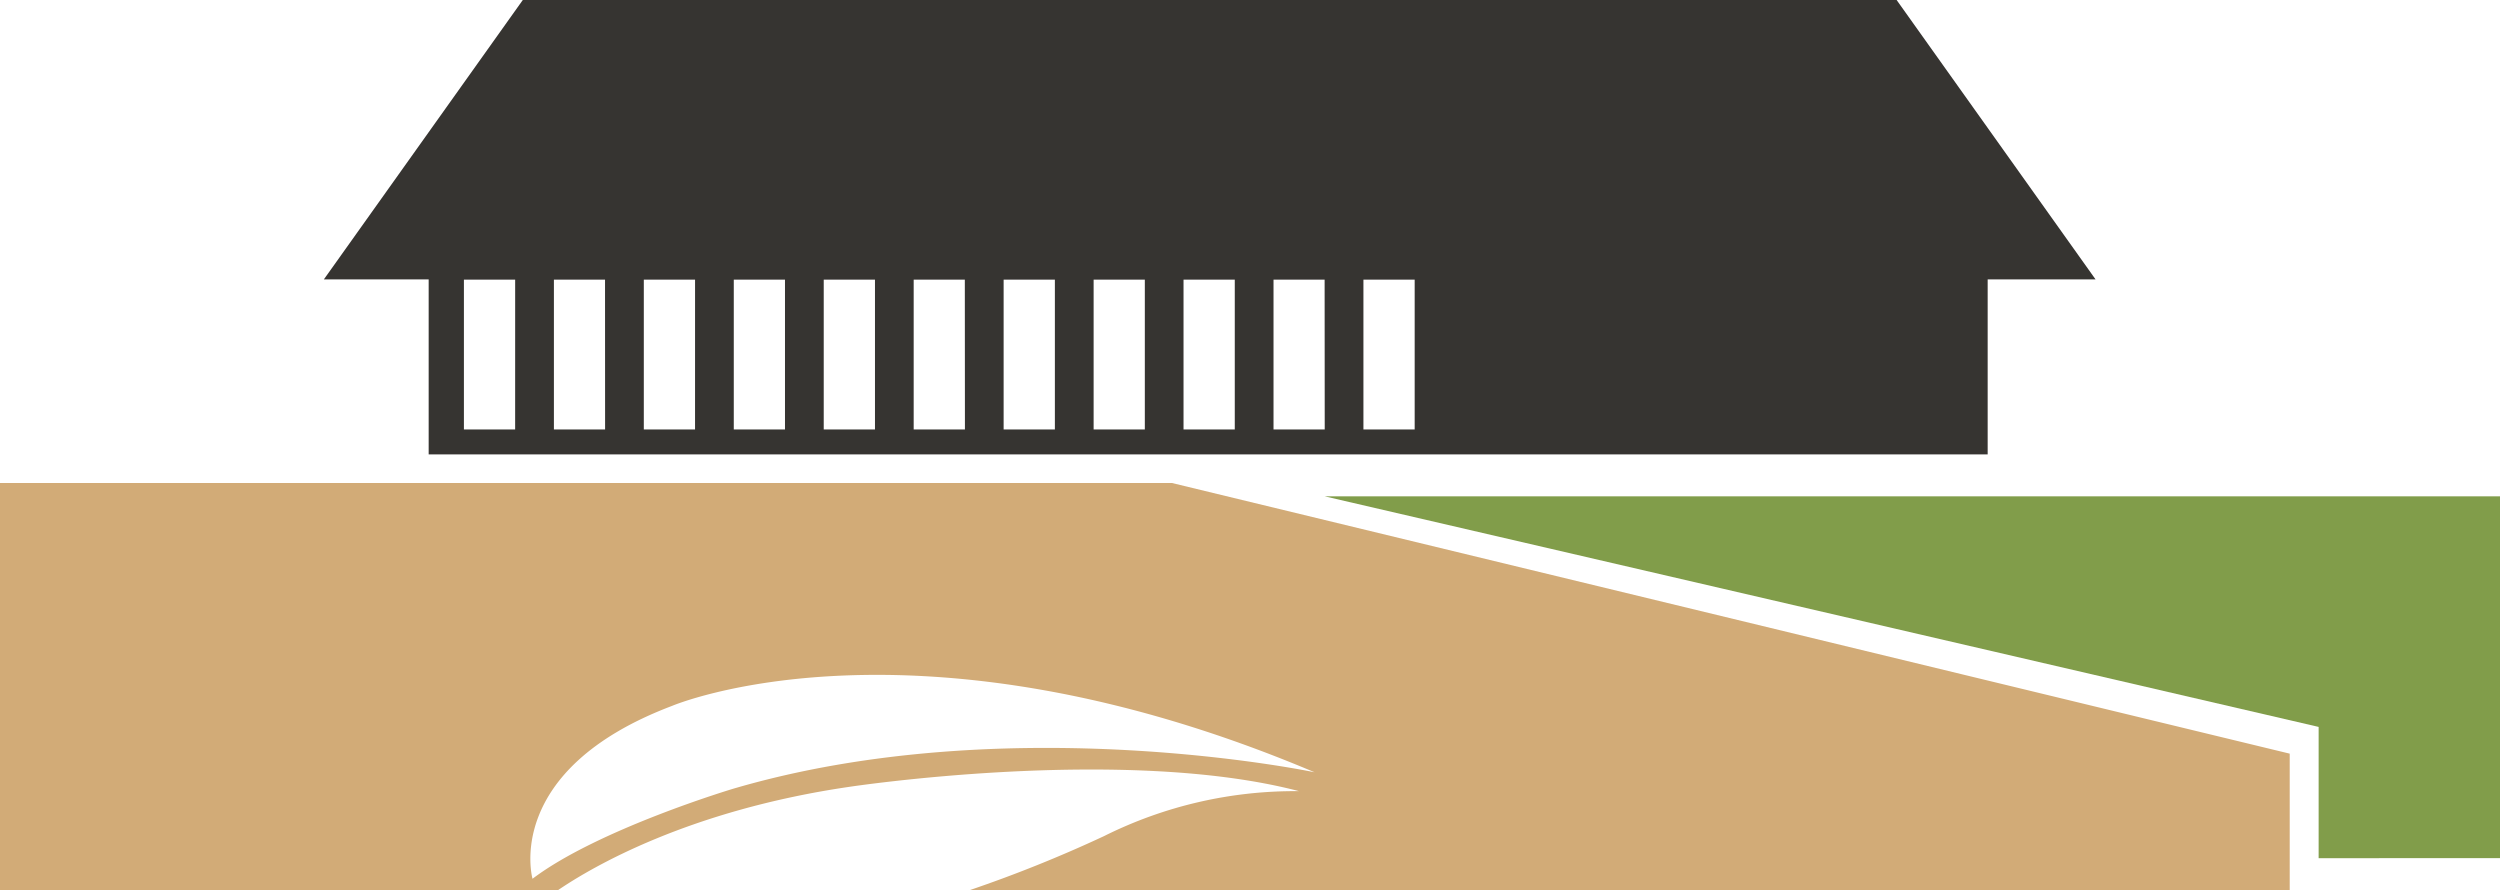
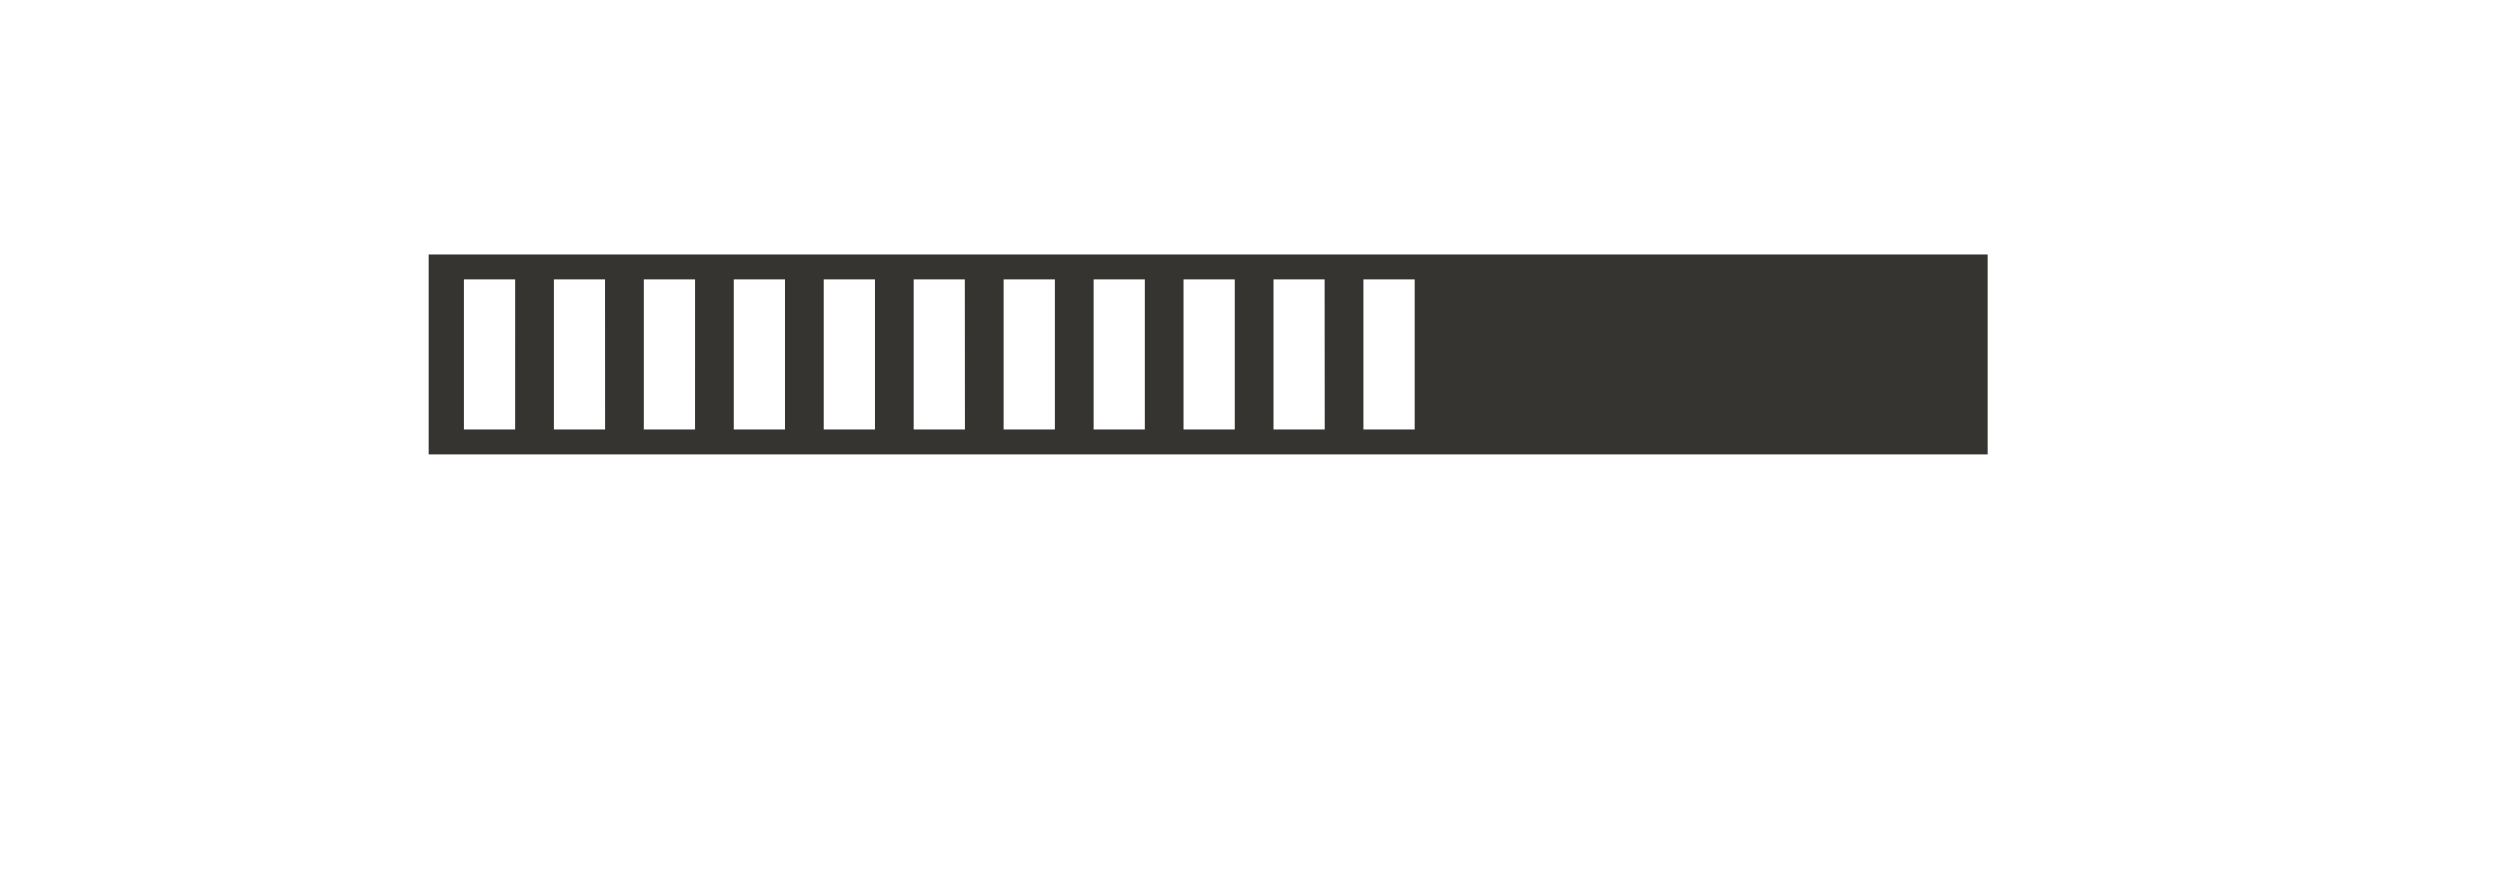
<svg xmlns="http://www.w3.org/2000/svg" width="122.986" height="43.794" viewBox="0 0 122.986 43.794">
  <g transform="translate(0 0)">
-     <path d="M153.664,13.745H66.506L76.293,0h67.584Z" transform="translate(-50.574 0)" fill="#363431" />
    <path d="M88.024,62.086h76.694V52.251H88.024Zm4.254-1.225H89.758V53.478h2.521Zm4.425,0H94.185V53.478H96.7Zm4.425,0H98.608V53.478h2.521Zm4.425,0h-2.519V53.478h2.519Zm4.427,0h-2.521V53.478h2.521Zm4.425,0h-2.521V53.478H114.4Zm4.425,0h-2.521V53.478h2.521Zm4.425,0h-2.519V53.478h2.519Zm4.425,0h-2.521V53.478h2.521Zm4.425,0h-2.519V53.478H132.1Zm4.425,0h-2.521V53.478h2.521Z" transform="translate(-66.936 -39.733)" fill="#363431" />
-     <path d="M272.024,101.923h57.818v17.8H320.92v-6.457Z" transform="translate(-206.856 -77.506)" fill="#819d4a" />
-     <path d="M57.658,99.187H0v20.032H27.446c1.685-1.148,6.42-3.92,14.295-5.08,0,0,13.508-2.061,22.165.207a21,21,0,0,0-9.592,2.21,65.517,65.517,0,0,1-6.623,2.663h64.95V112.5ZM36.051,114.232s-6.634,1.987-9.854,4.423c0,0-1.511-5.331,6.866-8.505,0,0,11.9-5.066,31.609,3.267,0,0-15.055-3.178-28.622.815" transform="translate(0 -75.425)" fill="#d2ab77" />
  </g>
</svg>